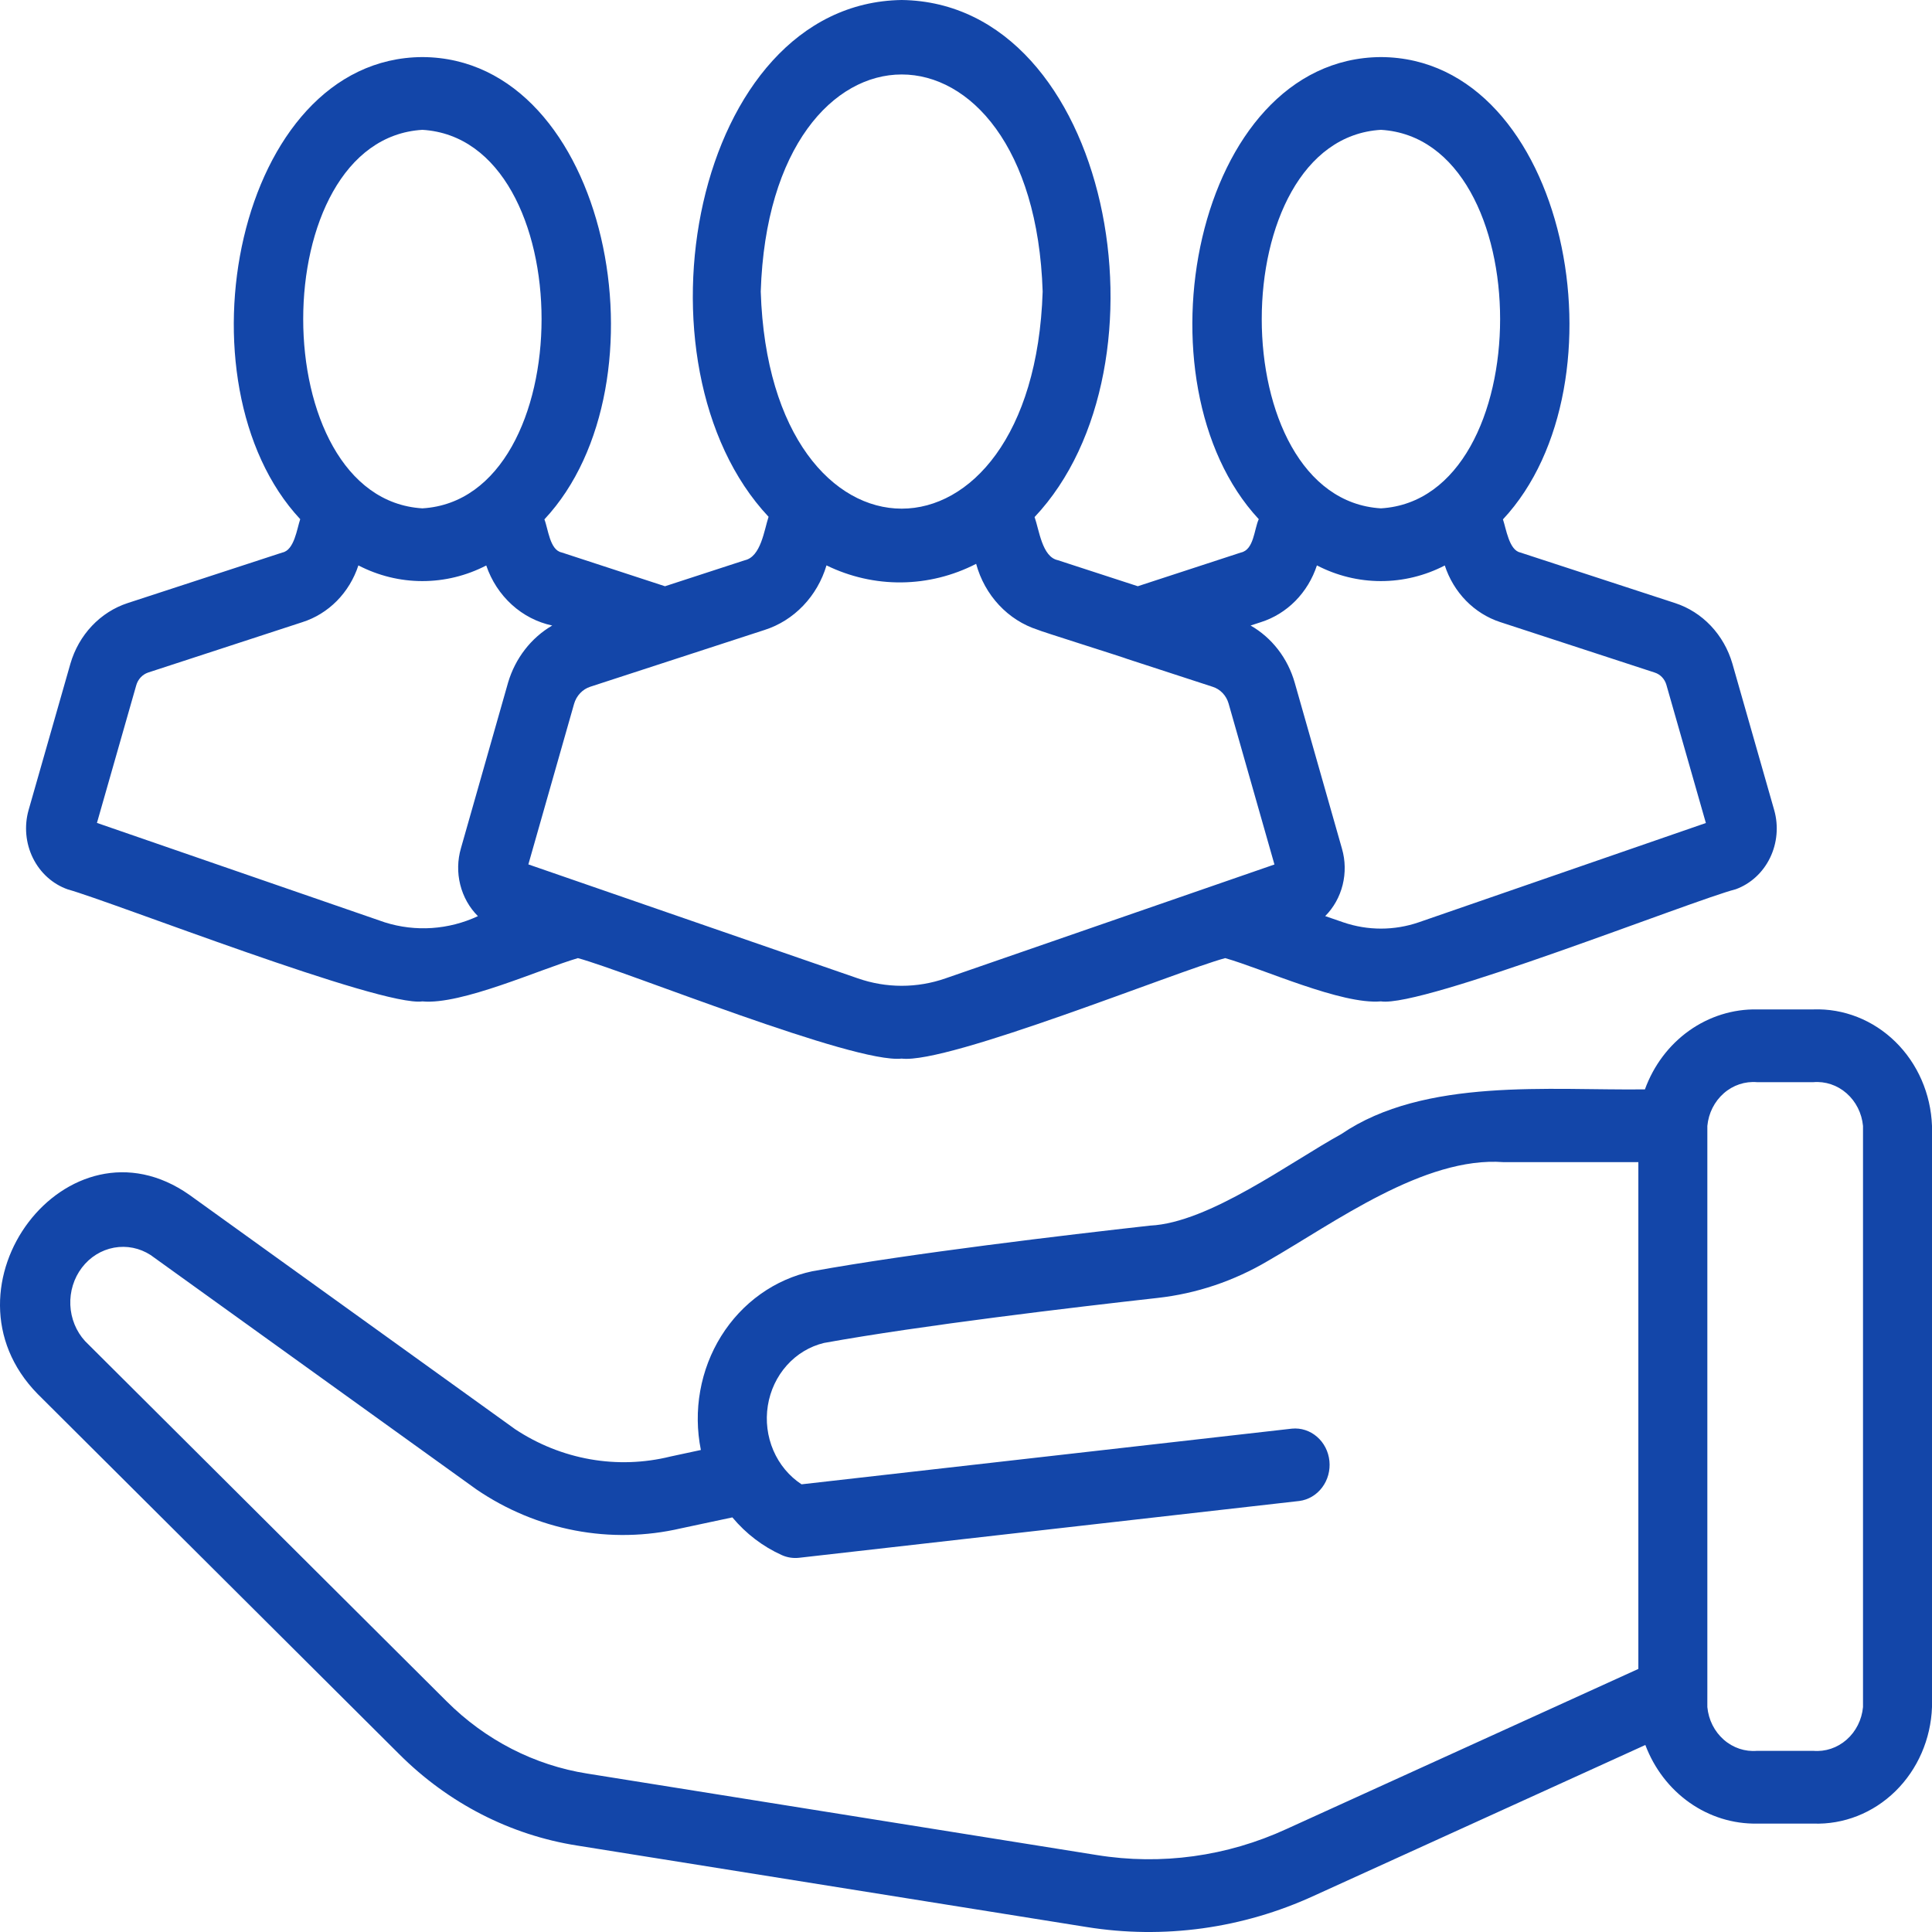
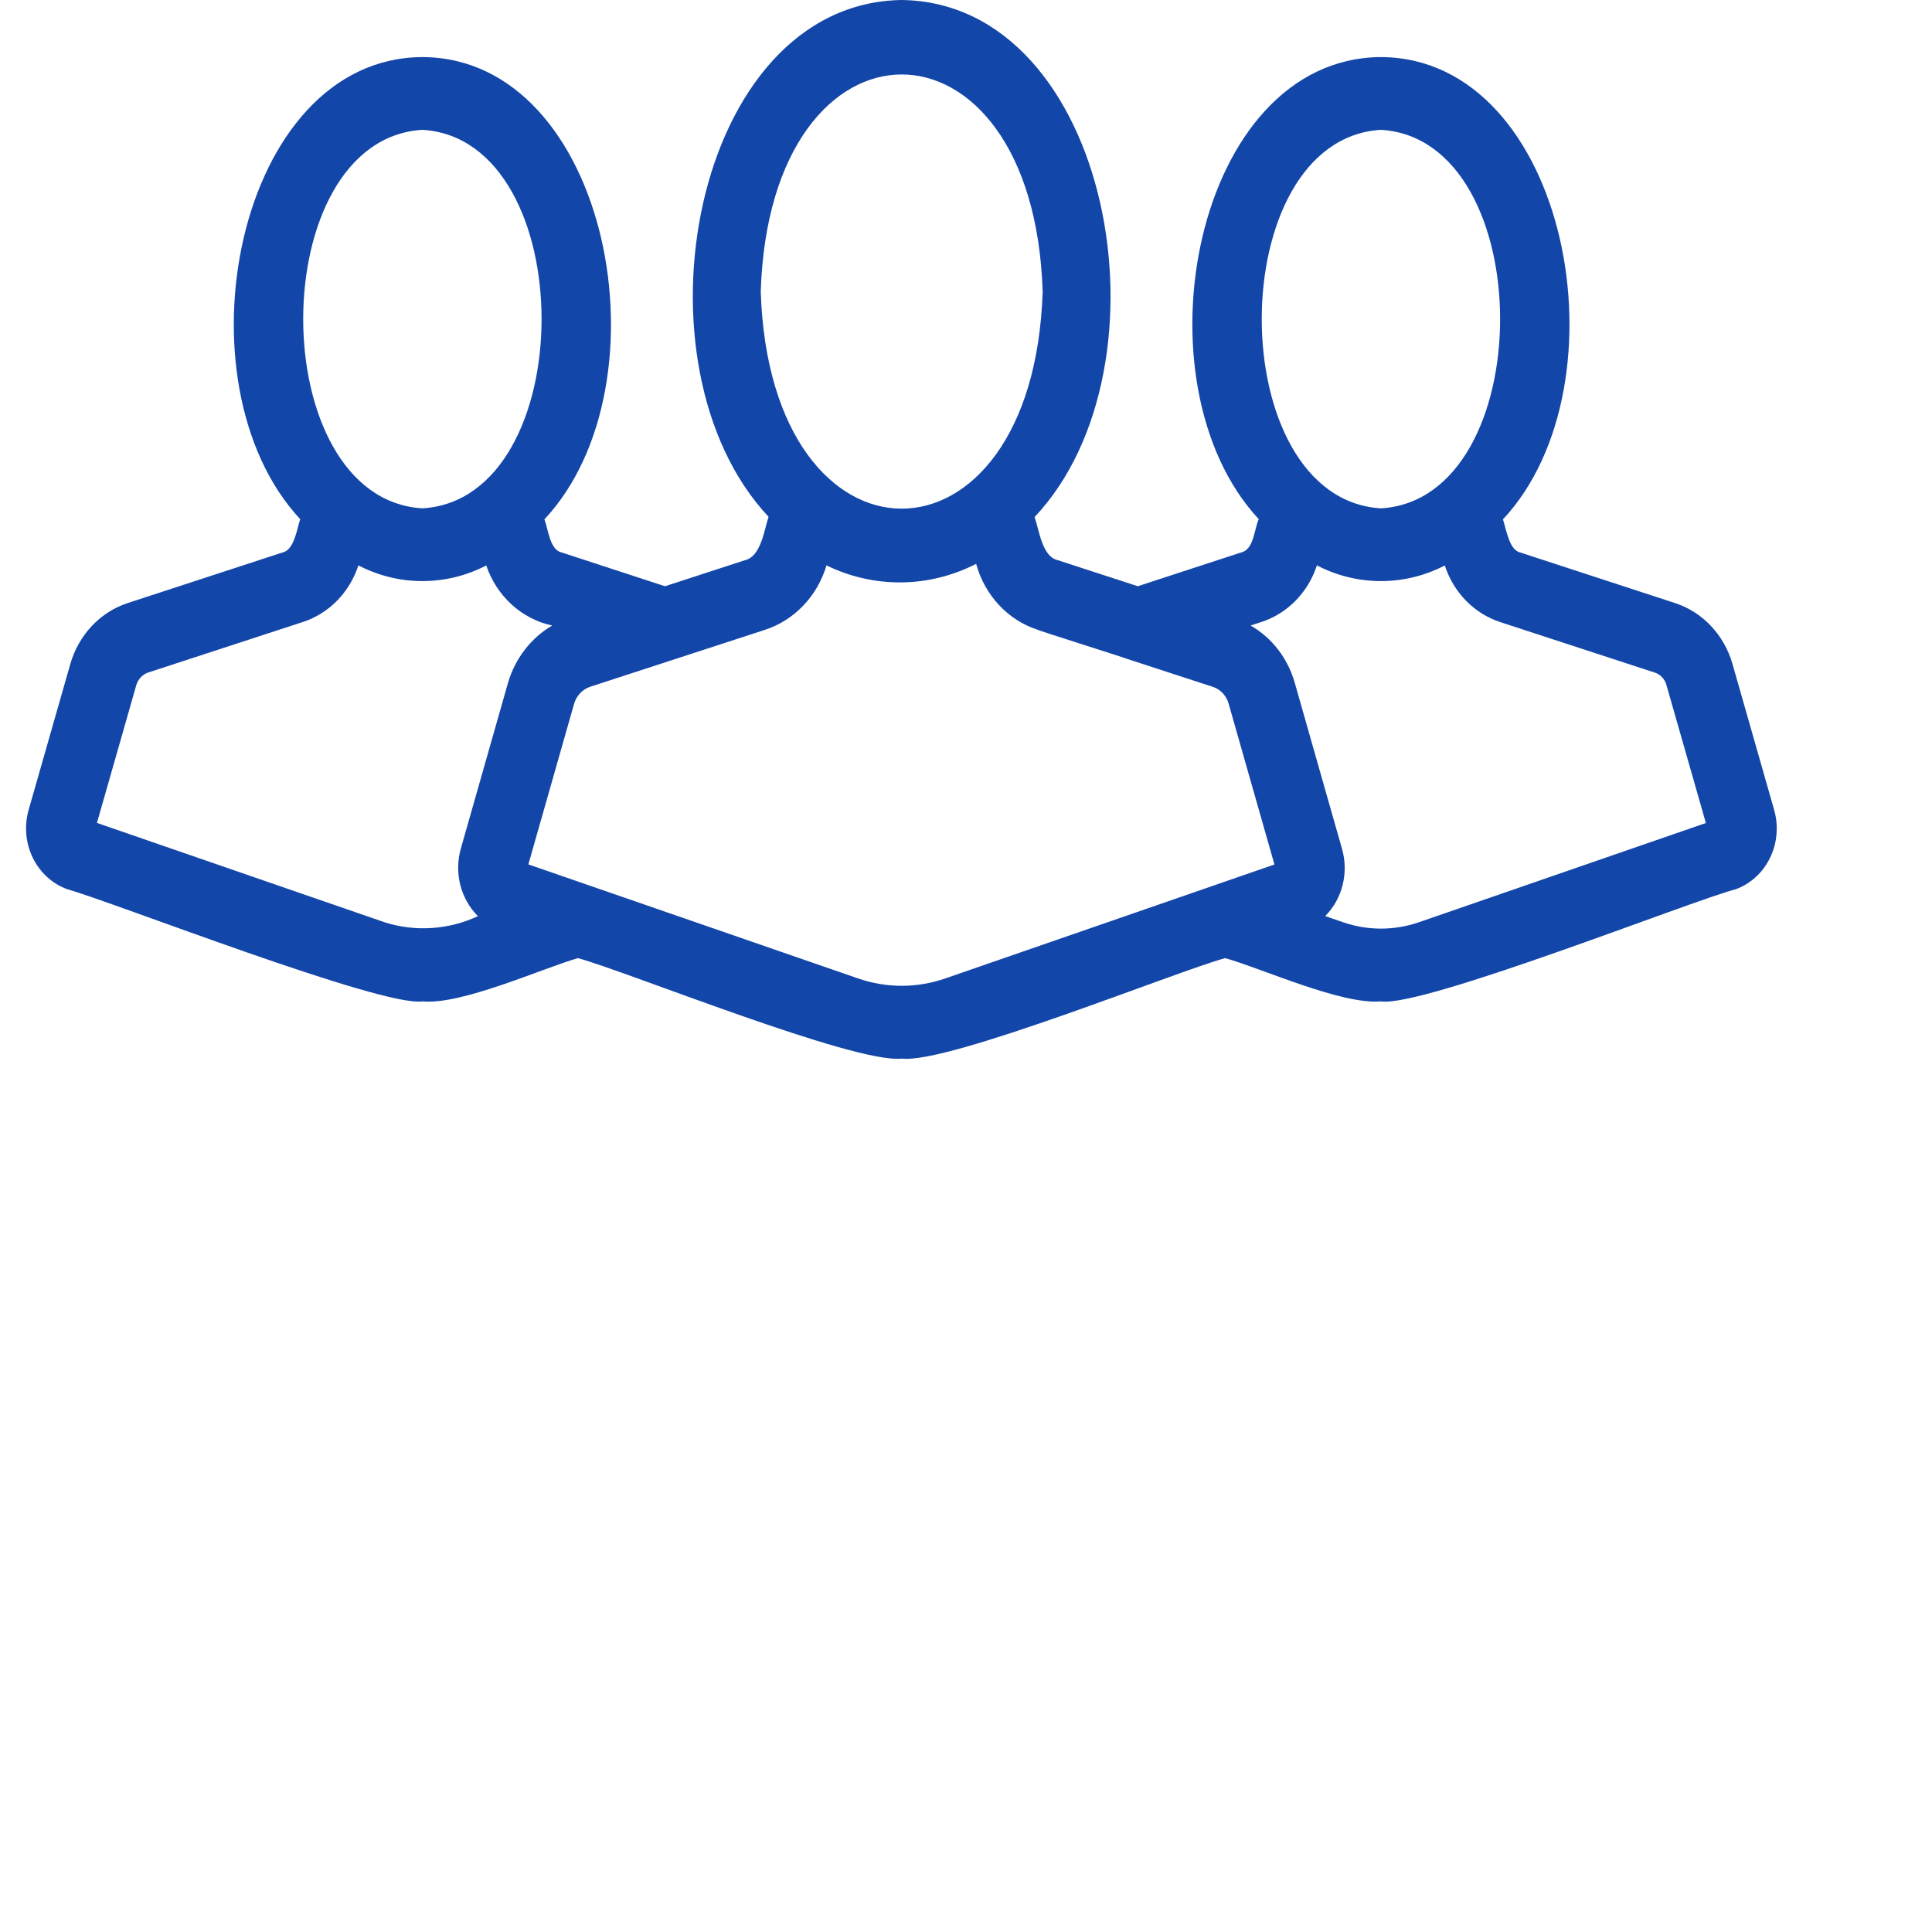
<svg xmlns="http://www.w3.org/2000/svg" width="100" height="100" viewBox="0 0 100 100" fill="none">
  <path d="M3.506 46.034C5.828 46.681 19.734 52.131 21.863 51.832C23.875 52.025 27.97 50.161 29.913 49.592C32.446 50.281 44.208 55.065 46.672 54.793C49.071 55.089 60.955 50.253 63.416 49.592C65.352 50.14 69.438 52.012 71.477 51.831C73.625 52.164 87.578 46.609 89.846 46.026C90.612 45.745 91.246 45.164 91.616 44.403C91.986 43.642 92.065 42.76 91.835 41.94L89.666 34.342C89.451 33.606 89.068 32.936 88.552 32.391C88.035 31.846 87.4 31.442 86.702 31.215L78.683 28.595C78.108 28.468 77.959 27.368 77.792 26.883C84.351 19.864 81.154 2.998 71.476 2.954C61.799 3.014 58.603 19.833 65.153 26.872C64.913 27.393 64.906 28.458 64.228 28.599L58.892 30.343L54.749 28.994C53.937 28.821 53.788 27.429 53.55 26.763C60.934 18.935 57.511 0.146 46.672 0C35.835 0.16 32.411 18.898 39.781 26.749C39.55 27.452 39.384 28.819 38.545 29L34.42 30.344L29.069 28.594C28.455 28.468 28.373 27.368 28.178 26.883C34.75 19.86 31.526 2.995 21.862 2.954C12.207 3.005 8.975 19.83 15.539 26.872C15.369 27.373 15.233 28.475 14.614 28.599L6.611 31.214C5.912 31.442 5.275 31.848 4.758 32.395C4.241 32.942 3.858 33.615 3.644 34.353L1.48 41.928C1.246 42.756 1.327 43.647 1.705 44.414C2.083 45.18 2.729 45.761 3.506 46.034ZM71.477 6.72C79.704 7.214 79.7 25.82 71.477 26.312C63.25 25.817 63.253 7.211 71.477 6.72ZM65.263 32.203C65.932 31.991 66.544 31.614 67.049 31.103C67.553 30.592 67.935 29.962 68.163 29.265C69.193 29.799 70.325 30.077 71.472 30.077C72.619 30.078 73.752 29.802 74.782 29.269C75.007 29.959 75.384 30.584 75.88 31.092C76.377 31.6 76.98 31.978 77.641 32.196L85.647 34.812C85.789 34.857 85.918 34.937 86.023 35.047C86.128 35.156 86.206 35.291 86.25 35.44L88.296 42.599L73.435 47.738C72.166 48.173 70.799 48.174 69.529 47.74L68.592 47.417C69.029 46.978 69.342 46.419 69.495 45.803C69.648 45.188 69.637 44.539 69.461 43.931L67.017 35.344C66.839 34.716 66.546 34.13 66.153 33.621C65.761 33.112 65.277 32.689 64.73 32.377L65.263 32.203ZM39.376 15.091C39.855 0.109 53.489 0.109 53.968 15.091C53.488 30.076 39.854 30.071 39.376 15.091ZM39.576 32.606C40.328 32.366 41.012 31.936 41.57 31.353C42.129 30.771 42.544 30.054 42.779 29.264C43.995 29.858 45.321 30.159 46.66 30.145C48 30.131 49.32 29.803 50.525 29.184C50.744 29.988 51.151 30.72 51.707 31.316C52.263 31.912 52.951 32.352 53.71 32.596C53.723 32.631 58.33 34.08 58.355 34.11L62.764 35.547C62.959 35.608 63.137 35.719 63.282 35.871C63.426 36.022 63.533 36.209 63.592 36.415L65.965 44.746L48.95 50.636C47.47 51.155 45.871 51.154 44.392 50.636L27.348 44.741L29.714 36.432C29.774 36.223 29.882 36.033 30.029 35.878C30.175 35.723 30.355 35.609 30.553 35.545C32.811 34.811 37.316 33.341 39.576 32.606ZM21.863 6.72C30.09 7.214 30.086 25.82 21.863 26.312C13.636 25.817 13.639 7.211 21.863 6.72ZM7.049 35.481C7.092 35.325 7.17 35.182 7.278 35.065C7.386 34.948 7.519 34.861 7.666 34.811L15.647 32.204C16.317 31.992 16.93 31.614 17.434 31.104C17.939 30.593 18.322 29.963 18.55 29.265C19.58 29.799 20.712 30.077 21.859 30.077C23.006 30.078 24.138 29.802 25.168 29.269C25.435 30.053 25.89 30.752 26.489 31.296C27.087 31.841 27.809 32.213 28.583 32.377C27.489 33.015 26.67 34.073 26.298 35.331L23.859 43.9C23.68 44.515 23.666 45.17 23.822 45.792C23.977 46.414 24.294 46.978 24.737 47.42C23.217 48.128 21.507 48.242 19.915 47.74L5.018 42.594L7.049 35.481Z" fill="#1346A9" />
-   <path d="M93.854 52.247H90.947C89.694 52.224 88.464 52.61 87.425 53.35C86.386 54.091 85.589 55.151 85.141 56.386C80.236 56.449 73.737 55.76 69.426 58.699C66.779 60.155 62.576 63.293 59.531 63.437C55.193 63.922 47.151 64.874 42.043 65.8C41.086 66.003 40.176 66.404 39.367 66.98C38.557 67.556 37.865 68.296 37.328 69.156C36.792 70.016 36.423 70.98 36.243 71.992C36.062 73.004 36.074 74.044 36.277 75.051L34.7 75.39C33.339 75.726 31.927 75.774 30.547 75.531C29.168 75.288 27.847 74.759 26.663 73.975L9.812 61.852C3.502 57.405 -3.483 66.617 1.952 72.155L20.663 90.795C23.198 93.331 26.413 94.982 29.869 95.525L56.241 99.742C60.233 100.385 64.316 99.823 68.017 98.121L85.163 90.32C85.621 91.537 86.42 92.579 87.453 93.306C88.486 94.033 89.705 94.411 90.947 94.389H93.854C95.426 94.445 96.955 93.842 98.107 92.712C99.259 91.582 99.94 90.017 100 88.359V58.277C99.94 56.619 99.259 55.054 98.107 53.924C96.955 52.794 95.426 52.191 93.854 52.247ZM66.594 94.667C63.509 96.088 60.104 96.556 56.776 96.018L30.401 91.801C27.665 91.371 25.121 90.064 23.114 88.057L4.404 69.417C3.942 68.913 3.671 68.248 3.64 67.548C3.61 66.847 3.823 66.16 4.239 65.613C4.655 65.066 5.246 64.699 5.901 64.579C6.556 64.459 7.23 64.594 7.797 64.961L24.656 77.089C26.206 78.147 27.94 78.869 29.757 79.216C31.574 79.562 33.438 79.526 35.241 79.108L37.907 78.54C38.611 79.383 39.485 80.05 40.465 80.491C40.746 80.617 41.053 80.665 41.358 80.631L67.257 77.69C67.722 77.628 68.145 77.377 68.435 76.989C68.726 76.602 68.86 76.11 68.81 75.619C68.76 75.128 68.529 74.677 68.166 74.365C67.804 74.052 67.34 73.901 66.873 73.946L41.488 76.828C40.848 76.409 40.34 75.798 40.029 75.074C39.718 74.349 39.618 73.544 39.742 72.76C39.867 71.975 40.209 71.248 40.727 70.669C41.244 70.091 41.913 69.688 42.648 69.511C47.659 68.603 55.611 67.662 59.906 67.182C61.922 66.96 63.873 66.305 65.639 65.257C69.064 63.291 73.715 59.846 77.82 60.152L84.801 60.151V86.383L66.594 94.667ZM96.429 88.359C96.367 89.017 96.062 89.623 95.58 90.046C95.099 90.469 94.479 90.677 93.854 90.623H90.947C90.322 90.677 89.702 90.469 89.221 90.046C88.739 89.623 88.434 89.017 88.372 88.359C88.367 88.31 88.376 87.605 88.372 87.578V58.277C88.434 57.619 88.739 57.013 89.221 56.59C89.702 56.166 90.322 55.959 90.947 56.013H93.854C94.479 55.959 95.099 56.166 95.58 56.59C96.062 57.013 96.367 57.619 96.429 58.277V88.359Z" fill="#1346A9" />
</svg>